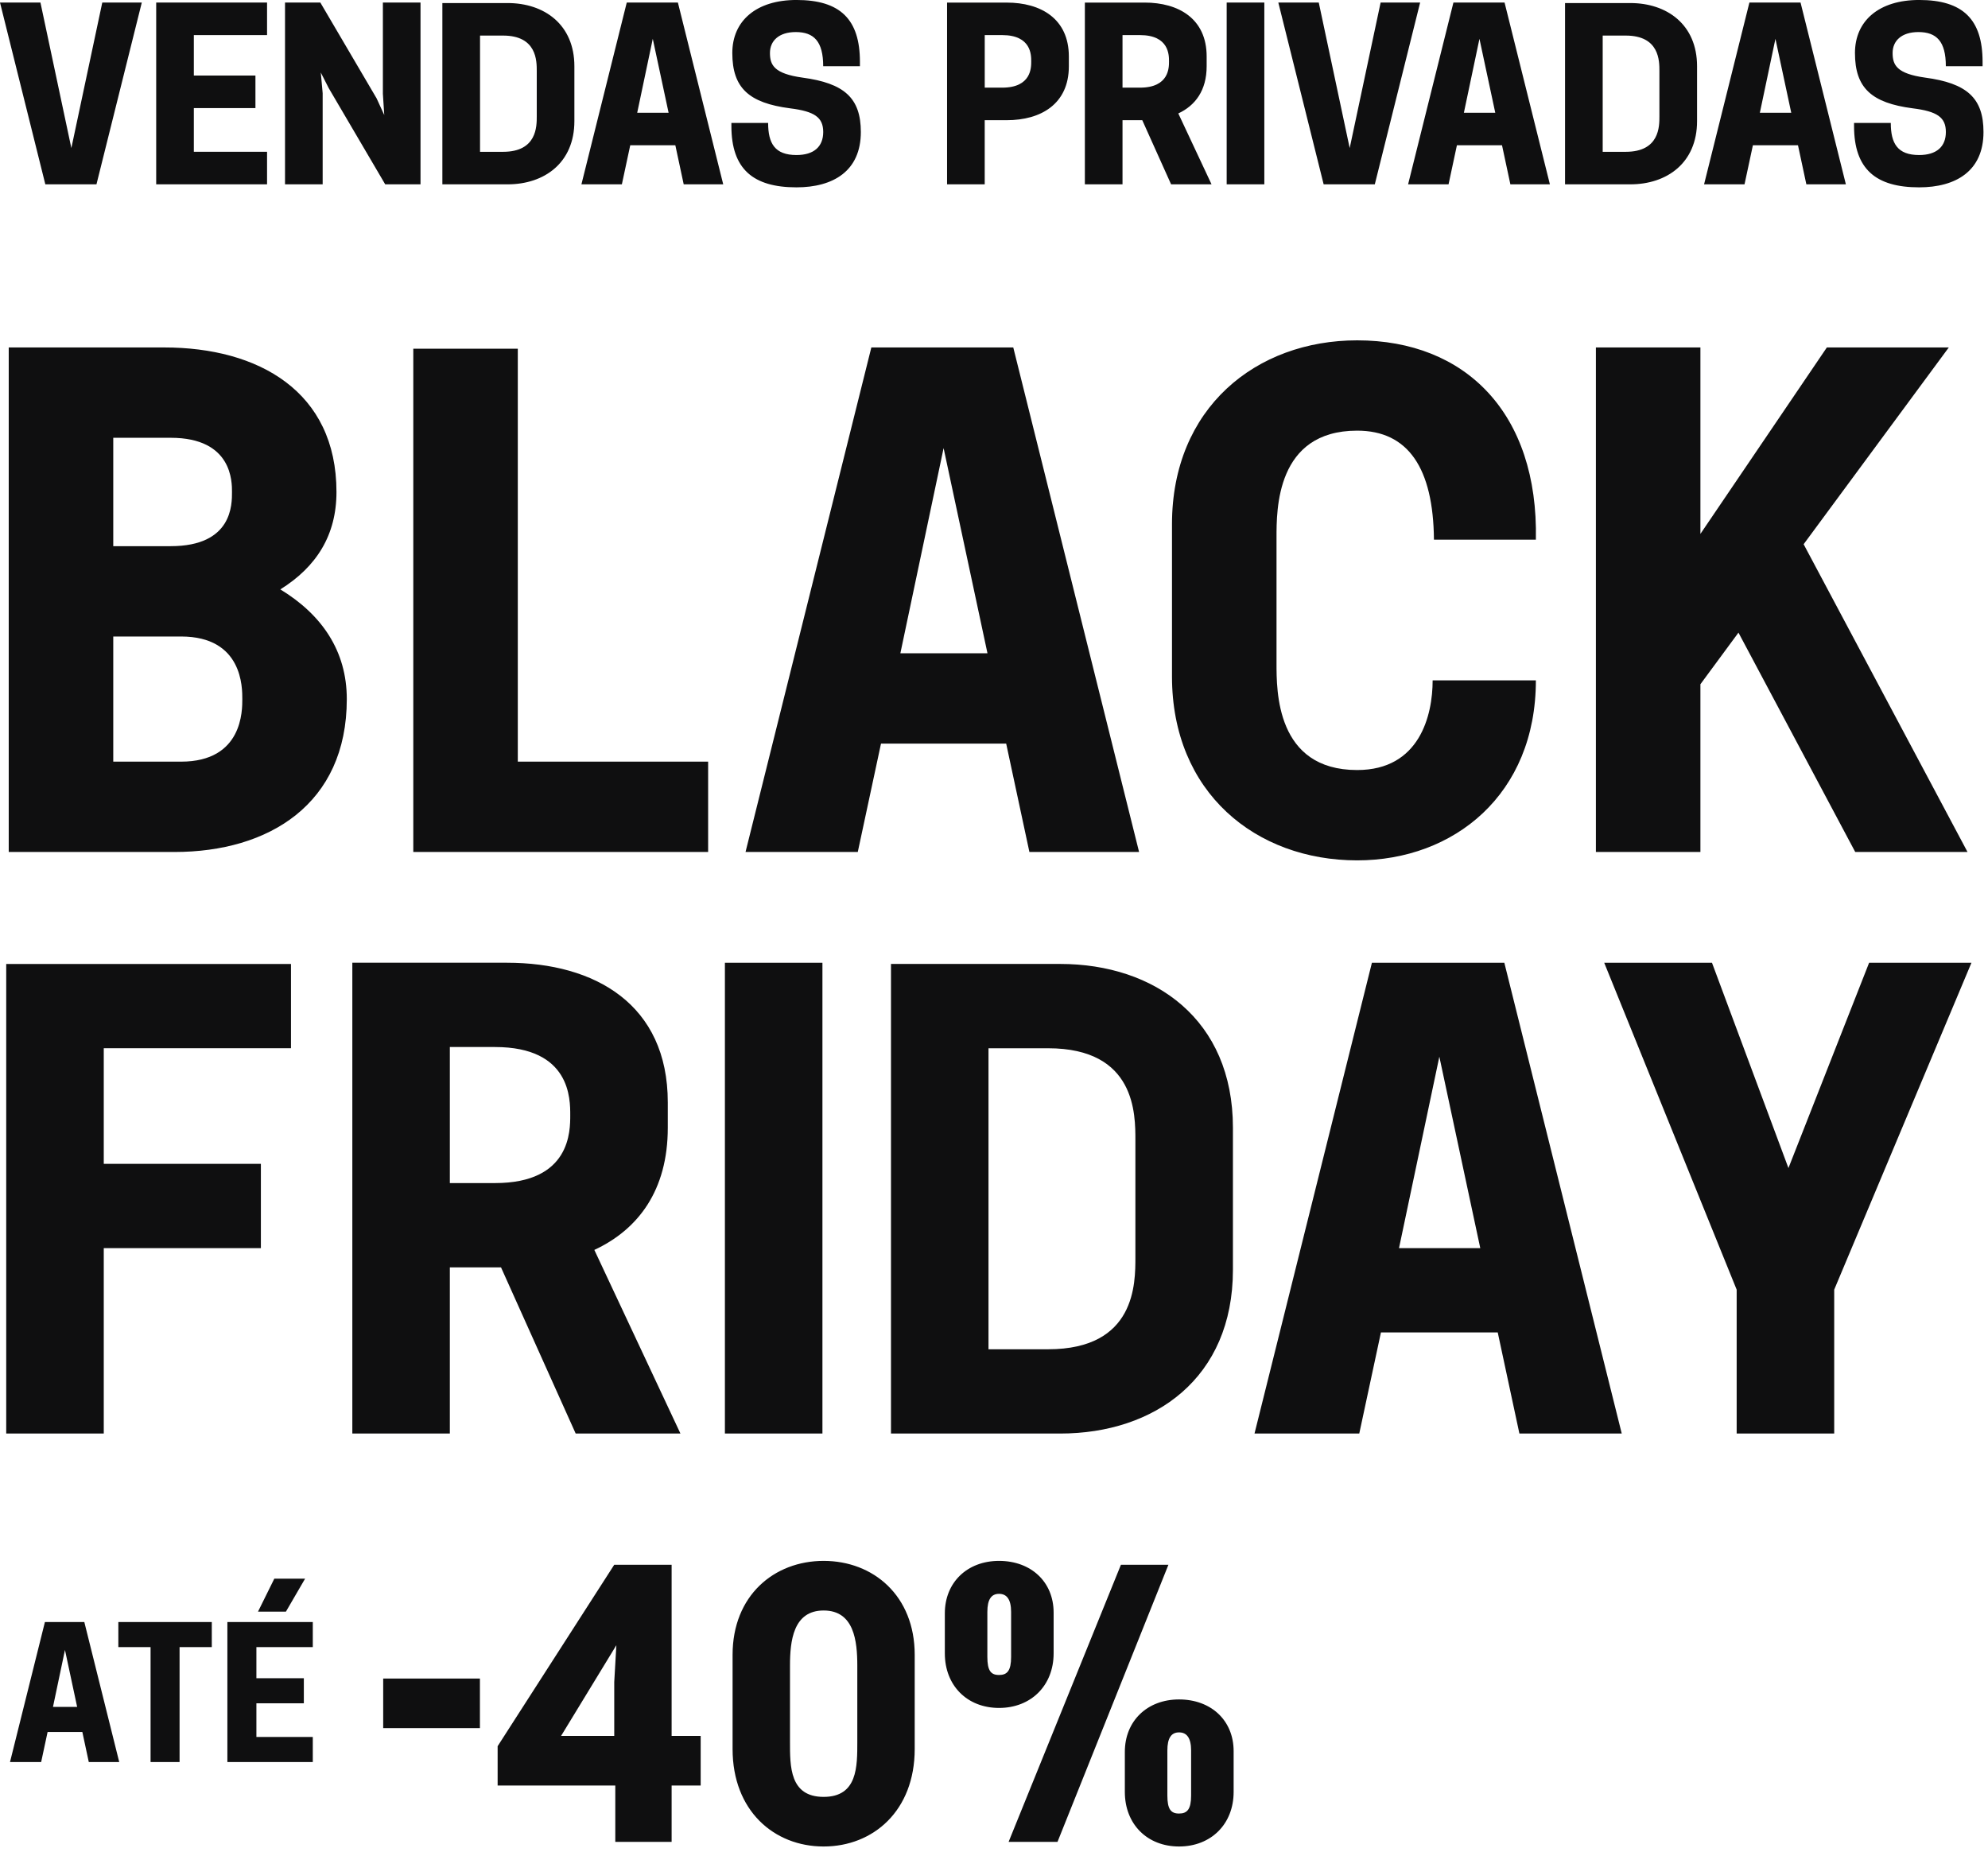
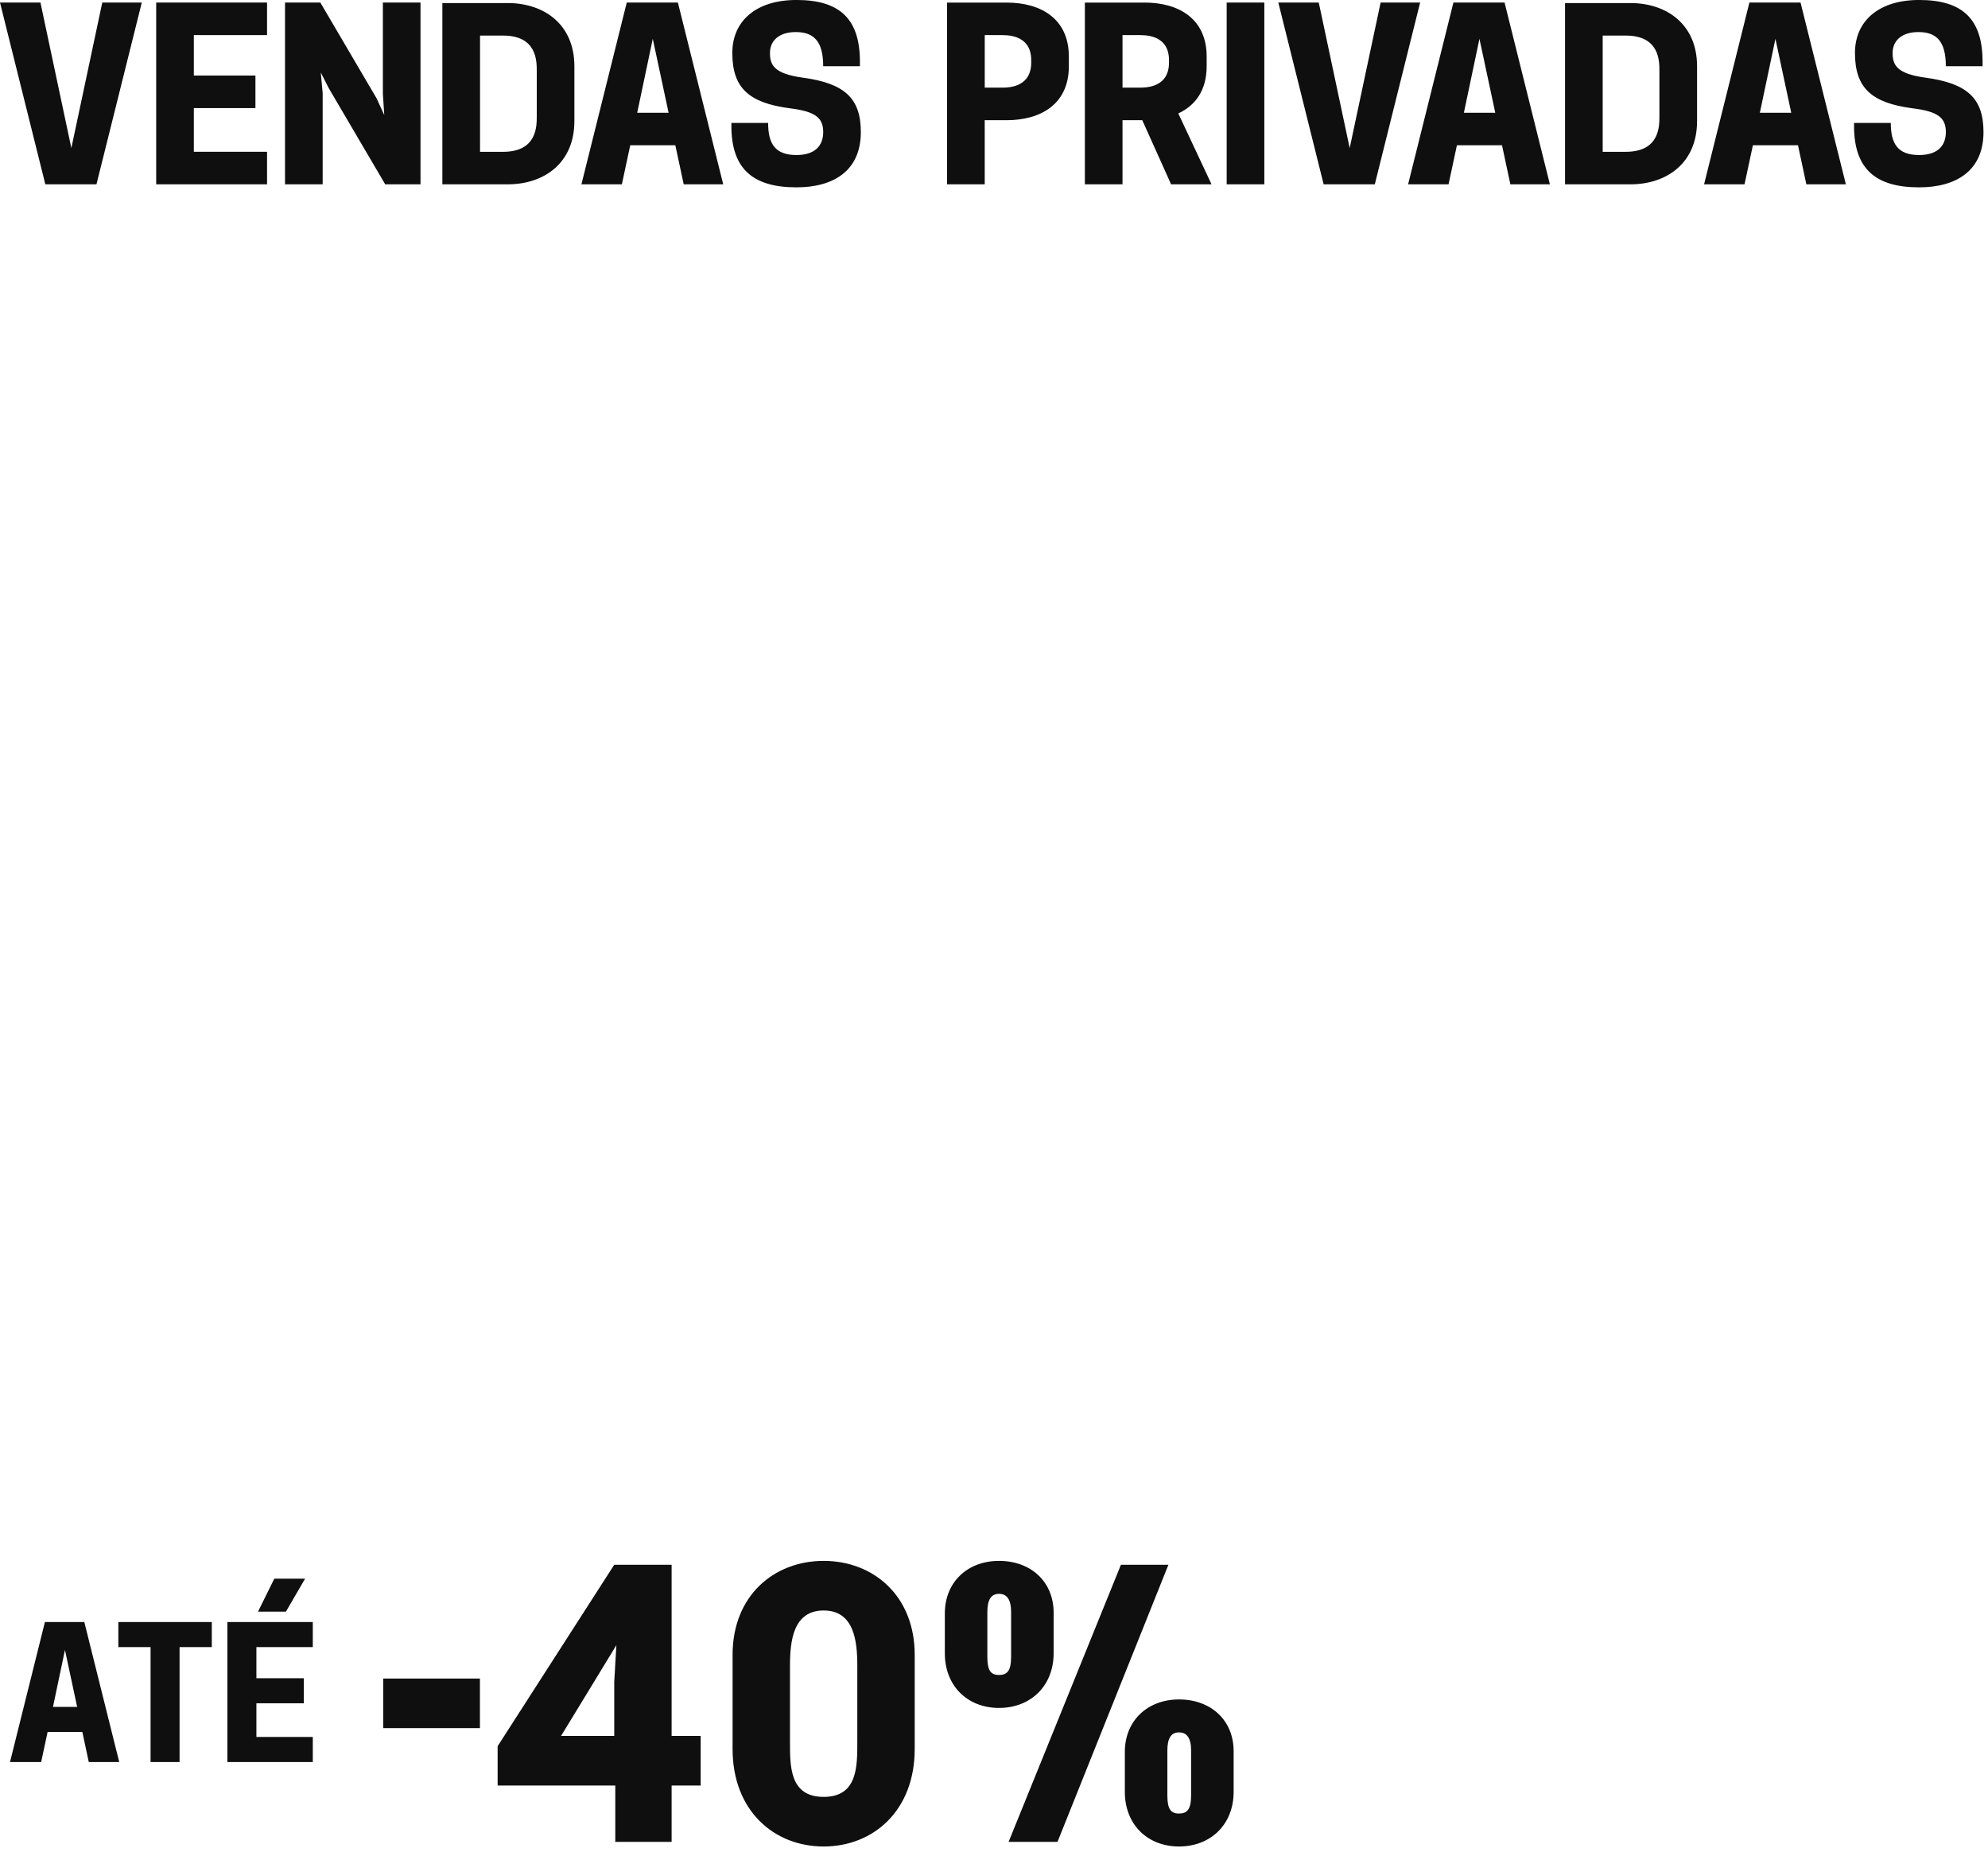
<svg xmlns="http://www.w3.org/2000/svg" width="350" height="326" viewBox="0 0 350 326" fill="none">
  <g clip-path="url(#clip0_217_4400)">
    <path d="M337.872 32.983C344.339 32.983 349.206 30.119 349.206 23.242C349.206 17.228 346.261 14.648 338.935 13.665C333.944 12.971 333.206 11.454 333.206 9.328C333.206 7.202 334.762 5.645 337.747 5.645C340.941 5.645 342.578 7.282 342.578 11.659H349.045V10.881C349.045 3.39 345.567 -0.004 337.872 -0.004C330.834 -0.004 326.578 3.639 326.578 9.328C326.578 15.507 329.522 18.127 336.728 19.069C341.065 19.603 342.582 20.666 342.582 23.242C342.582 25.818 340.945 27.294 337.876 27.294C334.068 27.294 332.885 25.248 332.885 21.645H326.417V22.179C326.417 29.79 330.265 32.983 337.876 32.983M309.835 19.848L312.576 6.833L315.36 19.848H309.835ZM307.994 0.449L300.014 32.45H307.135L308.608 25.573H316.547L318.02 32.45H324.977L316.997 0.449H307.994ZM282.164 26.724V6.263H286.216C292.19 6.263 292.15 10.764 292.15 12.526V20.466C292.15 22.227 292.19 26.728 286.216 26.728H282.164V26.724ZM275.536 32.454H287.035C293.458 32.454 298.778 28.69 298.778 21.324V11.667C298.778 4.301 293.458 0.538 287.035 0.538H275.536V32.458V32.454ZM257.727 19.848L260.467 6.833L263.251 19.848H257.727ZM255.885 0.449L247.905 32.45H255.027L256.499 25.573H264.439L265.911 32.45H272.868L264.888 0.449H255.885ZM233.04 32.454H242.043L250.023 0.449H243.067L237.622 26.067L232.178 0.449H225.056L233.036 32.45L233.04 32.454ZM215.965 32.454H222.593V0.449H215.965V32.45V32.454ZM197.626 15.427V6.179H200.695C205.851 6.179 205.811 9.737 205.811 10.805C205.811 11.872 205.851 15.431 200.695 15.431H197.626V15.427ZM190.998 32.454H197.626V21.16H201.104L206.18 32.454H213.301L207.448 19.972C210.437 18.58 212.439 15.92 212.439 11.663V9.946C212.439 3.274 207.488 0.453 201.514 0.453H190.998V32.454ZM173.369 15.427V6.179H176.438C181.594 6.179 181.554 9.737 181.554 10.805C181.554 11.872 181.594 15.431 176.438 15.431H173.369V15.427ZM166.737 32.454H173.365V21.16H177.253C183.227 21.16 188.178 18.335 188.178 11.667V9.95C188.178 3.278 183.227 0.457 177.253 0.457H166.737V32.458V32.454ZM140.221 32.983C146.689 32.983 151.556 30.119 151.556 23.242C151.556 17.228 148.611 14.648 141.285 13.665C136.294 12.971 135.555 11.454 135.555 9.328C135.555 7.202 137.112 5.645 140.097 5.645C143.291 5.645 144.928 7.282 144.928 11.659H151.395V10.881C151.395 3.39 147.917 -0.004 140.221 -0.004C133.184 -0.004 128.928 3.639 128.928 9.328C128.928 15.507 131.872 18.127 139.078 19.069C143.415 19.603 144.932 20.666 144.932 23.242C144.932 25.818 143.295 27.294 140.225 27.294C136.418 27.294 135.234 25.248 135.234 21.645H128.767V22.179C128.767 29.79 132.615 32.983 140.225 32.983M112.185 19.848L114.925 6.833L117.71 19.848H112.185ZM110.344 0.449L102.364 32.45H109.485L110.958 25.573H118.897L120.37 32.45H127.327L119.347 0.449H110.344ZM84.514 26.724V6.263H88.566C94.54 6.263 94.5 10.764 94.5 12.526V20.466C94.5 22.227 94.54 26.728 88.566 26.728H84.514V26.724ZM77.882 32.454H89.381C95.804 32.454 101.124 28.69 101.124 21.324V11.667C101.124 4.301 95.804 0.538 89.381 0.538H77.882V32.458V32.454ZM67.816 32.454H74.034V0.449H67.407V16.49L67.651 20.253L66.299 17.308L56.398 0.449H50.179V32.45H56.807V16.409L56.478 12.767L57.87 15.507L67.816 32.45V32.454ZM27.499 32.454H47.017V26.724H34.127V19.029H44.971V13.3H34.127V6.179H47.017V0.449H27.499V32.45V32.454ZM7.98 32.454H16.983L24.963 0.449H18.006L12.562 26.067L7.121 0.449H0L7.98 32.45V32.454Z" fill="#0F0F10" />
-     <path d="M305.751 252.387H322.923V227.055L347.087 169.502H329.069L314.866 205.646L301.406 169.502H282.433L305.751 227.055V252.387ZM246.304 219.745L253.406 186.039L260.611 219.745H246.304ZM241.534 169.502L220.864 252.387H239.307L243.123 234.581H263.685L267.5 252.387H285.518L264.848 169.502H241.53H241.534ZM174.031 237.55V184.555H184.523C199.997 184.555 199.893 196.214 199.893 200.772V221.333C199.893 225.891 199.997 237.55 184.523 237.55H174.031ZM156.863 252.387H186.645C203.287 252.387 217.064 242.637 217.064 223.556V198.541C217.064 179.464 203.287 169.71 186.645 169.71H156.863V252.383V252.387ZM127.624 252.387H144.795V169.502H127.624V252.387ZM79.198 208.294V184.338H87.146C100.502 184.338 100.394 193.558 100.394 196.314C100.394 199.07 100.498 208.29 87.146 208.29H79.198V208.294ZM62.026 252.387H79.198V223.135H88.209L101.353 252.387H119.796L104.638 220.058C112.374 216.455 117.569 209.566 117.569 198.541V194.087C117.569 176.812 104.743 169.498 89.268 169.498H62.03V252.383L62.026 252.387ZM1.095 252.387H18.267V219.741H45.93V204.9H18.267V184.551H51.23V169.714H1.095V252.387Z" fill="#0F0F10" />
-     <path d="M326.63 149.999H346.393L317.542 95.816L343.099 61.172H321.631L299.368 93.998V61.172H280.968V149.999H299.368V120.466L306.068 111.379L326.626 149.999H326.63ZM238.938 151.475C255.977 151.475 270.401 139.888 270.401 119.784H252.226C252.226 125.918 249.955 135.571 238.938 135.571C224.627 135.571 224.739 121.601 224.739 116.715V94.676C224.739 89.794 224.627 75.82 238.938 75.82C247.913 75.82 252.342 82.407 252.455 95.017H270.401C270.854 72.754 258.019 59.92 238.938 59.92C221.105 59.92 206.336 71.848 206.336 92.293V119.102C206.336 139.547 221.105 151.475 238.938 151.475ZM158.516 115.014L166.127 78.893L173.851 115.014H158.516ZM153.405 61.172L131.255 149.999H151.018L155.106 130.917H177.144L181.233 149.999H200.543L178.392 61.172H153.401H153.405ZM72.759 149.999H124.671V134.095H91.162V61.396H72.763V149.995L72.759 149.999ZM19.94 96.157V77.076H30.05C40.955 77.076 40.843 84.911 40.843 86.616C40.843 88.775 40.955 96.157 30.05 96.157H19.94ZM19.94 134.095V112.061H31.868C42.773 112.061 42.66 121.148 42.66 123.078C42.66 125.008 42.773 134.095 31.868 134.095H19.94ZM1.537 149.999H30.728C47.31 149.999 61.056 141.593 61.056 123.078C61.056 114.56 56.626 108.197 49.356 103.768C55.719 99.792 59.238 94.227 59.238 86.616C59.238 68.895 45.493 61.172 28.911 61.172H1.537V149.999Z" fill="#0F0F10" />
    <path d="M205.522 316.107V308.183C205.522 306 206.208 305.001 207.58 305.001C208.952 305.001 209.702 306 209.702 308.183V316.107C209.702 318.538 209.016 319.288 207.58 319.288C206.144 319.288 205.522 318.538 205.522 316.107ZM198.035 315.481C198.035 321.158 201.967 325.09 207.58 325.09C213.193 325.09 217.189 321.158 217.189 315.481V308.307C217.189 302.879 213.197 299.2 207.58 299.2C201.963 299.2 198.035 303.007 198.035 308.432V315.481ZM173.83 291.713V283.79C173.83 281.607 174.517 280.608 175.889 280.608C177.261 280.608 178.011 281.607 178.011 283.79V291.713C178.011 294.145 177.325 294.895 175.889 294.895C174.452 294.895 173.83 294.145 173.83 291.713ZM166.344 291.088C166.344 296.765 170.276 300.696 175.889 300.696C181.502 300.696 185.498 296.765 185.498 291.088V283.914C185.498 278.486 181.506 274.807 175.889 274.807C170.272 274.807 166.344 278.614 166.344 284.038V291.088ZM177.57 324.279H186.18L205.706 275.493H197.345L177.57 324.279ZM139.082 306.622V293.274C139.082 288.909 139.644 283.541 145.008 283.541C150.372 283.541 150.934 288.905 150.934 293.274V306.622C150.934 310.991 150.998 316.356 145.008 316.356C139.018 316.356 139.082 310.991 139.082 306.622ZM145.008 325.09C153.742 325.09 161.04 318.791 161.04 307.934V291.34C161.04 280.921 153.742 274.807 145.008 274.807C136.274 274.807 128.976 280.921 128.976 291.34V307.934C128.976 318.791 136.274 325.09 145.008 325.09ZM98.781 305.623L108.514 289.651L108.141 296.139V305.619H98.785L98.781 305.623ZM87.615 314.358H108.326V324.275H118.243V314.358H123.359V305.623H118.243V275.493H108.137L87.611 307.433V314.358H87.615ZM67.463 304.251H84.494V295.517H67.463V304.251ZM45.42 283.741H50.339L53.713 277.94H48.293L45.425 283.741H45.42ZM40.032 310.221H55.069V305.808H45.14V299.882H53.493V295.469H45.14V289.984H55.069V285.571H40.032V310.221ZM26.508 310.221H31.615V289.984H37.288V285.571H20.835V289.984H26.508V310.221ZM9.328 300.512L11.438 290.486L13.581 300.512H9.324H9.328ZM7.908 285.571L1.761 310.221H7.246L8.381 304.925H14.496L15.631 310.221H20.991L14.845 285.571H7.908Z" fill="#0F0F10" />
  </g>
  <defs>
    <clipPath id="clip0_217_4400">
      <rect width="349.21" height="325.089" fill="white" />
    </clipPath>
  </defs>
</svg>